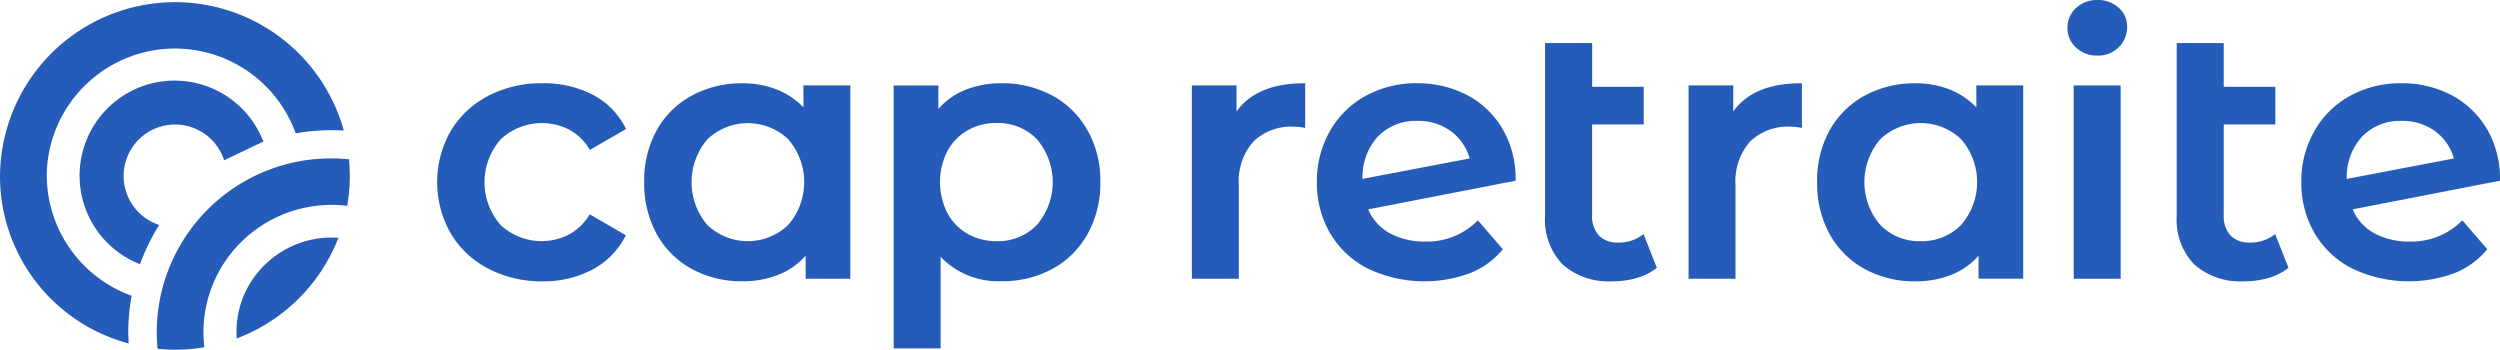
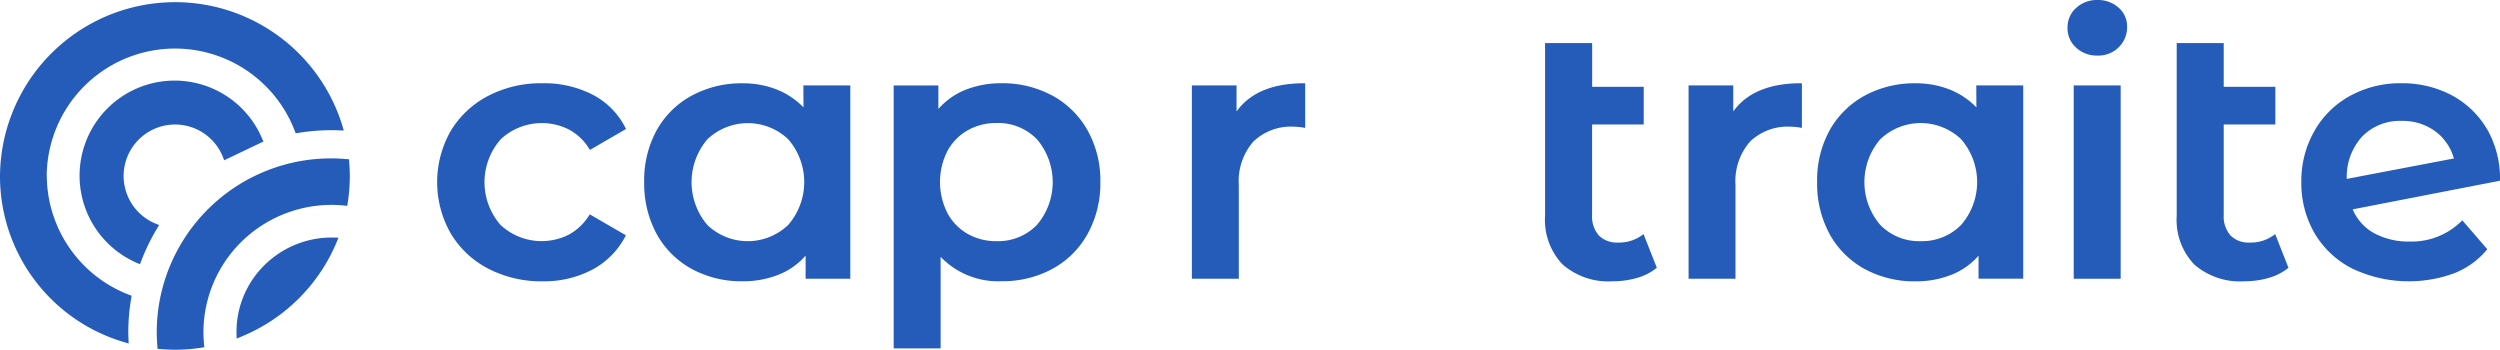
<svg xmlns="http://www.w3.org/2000/svg" width="184.61" height="25.825" viewBox="0 0 184.61 25.825">
  <defs>
    <clipPath id="clip">
      <rect fill="#255cba" width="184.61" height="25.825" />
    </clipPath>
  </defs>
  <g clip-path="url(#clip)">
    <path fill="#255cba" d="M606.443,123.824a4.065,4.065,0,0,1-1.508,1.449,4.45,4.45,0,0,1-5.044-.7,4.791,4.791,0,0,1,.016-6.346,4.45,4.45,0,0,1,5.033-.706,3.983,3.983,0,0,1,1.508,1.449l.033.054,2.668-1.546-.027-.054a5.63,5.63,0,0,0-2.413-2.467,7.826,7.826,0,0,0-3.731-.856,8.438,8.438,0,0,0-4.019.937,6.972,6.972,0,0,0-2.76,2.591,7.644,7.644,0,0,0,0,7.553,6.93,6.93,0,0,0,2.771,2.607,8.5,8.5,0,0,0,4,.937,7.664,7.664,0,0,0,3.7-.867,5.833,5.833,0,0,0,2.441-2.478l.027-.054-2.668-1.546Z" transform="translate(-562.92 -107.953)" />
    <path fill="#255cba" d="M888.864,115.978a5.62,5.62,0,0,0-1.925-1.3,6.758,6.758,0,0,0-2.571-.479,7.7,7.7,0,0,0-3.753.91,6.484,6.484,0,0,0-2.587,2.548,7.672,7.672,0,0,0-.927,3.836,7.8,7.8,0,0,0,.927,3.846,6.538,6.538,0,0,0,2.587,2.57,7.689,7.689,0,0,0,3.753.91,7.1,7.1,0,0,0,2.706-.506,5.178,5.178,0,0,0,1.947-1.39v1.708h3.3V114.356h-3.466Zm-1.128,2.354a4.82,4.82,0,0,1,0,6.324,4.318,4.318,0,0,1-5.971.005,4.871,4.871,0,0,1,0-6.324,4.332,4.332,0,0,1,5.971-.005" transform="translate(-829.531 -108.048)" />
    <path fill="#255cba" d="M1228.509,115.01a7.7,7.7,0,0,0-3.753-.91,7.1,7.1,0,0,0-2.706.506A5.24,5.24,0,0,0,1220.1,116v-1.735h-3.3v19.415h3.466v-6.761a5.886,5.886,0,0,0,4.5,1.8,7.7,7.7,0,0,0,3.753-.91,6.554,6.554,0,0,0,2.6-2.58,7.715,7.715,0,0,0,.944-3.83,7.59,7.59,0,0,0-.944-3.819,6.61,6.61,0,0,0-2.6-2.57m-7.745,8.684a5.059,5.059,0,0,1,0-4.6,3.868,3.868,0,0,1,1.5-1.524,4.265,4.265,0,0,1,2.126-.533,3.978,3.978,0,0,1,2.978,1.2,4.871,4.871,0,0,1,0,6.324,3.99,3.99,0,0,1-2.978,1.2,4.235,4.235,0,0,1-2.126-.533,3.848,3.848,0,0,1-1.5-1.53" transform="translate(-1150.807 -107.953)" />
    <path fill="#255cba" d="M1626.1,116.179v-1.918h-3.3v14.276h3.466v-6.928a4.437,4.437,0,0,1,1.074-3.2,4,4,0,0,1,2.994-1.1,4.462,4.462,0,0,1,.759.075l.076.016v-3.3h-.065c-2.332,0-4.013.7-5,2.079" transform="translate(-1534.788 -107.953)" />
-     <path fill="#255cba" d="M1804.075,114.967a7.815,7.815,0,0,0-3.671-.867,7.7,7.7,0,0,0-3.808.937,6.8,6.8,0,0,0-2.641,2.607A7.456,7.456,0,0,0,1793,121.4a7.368,7.368,0,0,0,.981,3.782,6.767,6.767,0,0,0,2.788,2.607,9.729,9.729,0,0,0,7.5.35,5.959,5.959,0,0,0,2.43-1.74l.033-.043-1.844-2.133-.049.048a5.223,5.223,0,0,1-3.818,1.519,5.357,5.357,0,0,1-2.663-.625,3.637,3.637,0,0,1-1.568-1.751l10.831-2.106.054-.011v-.054a7.234,7.234,0,0,0-.97-3.782,6.55,6.55,0,0,0-2.625-2.494m.2,4.687-7.907,1.508a4.4,4.4,0,0,1,1.117-3.108,3.878,3.878,0,0,1,2.929-1.174,4.057,4.057,0,0,1,2.505.781,3.724,3.724,0,0,1,1.356,1.993" transform="translate(-1695.757 -107.953)" />
    <path fill="#255cba" d="M2110.9,73.162a2.888,2.888,0,0,1-1.828.571,1.864,1.864,0,0,1-1.4-.523,2.151,2.151,0,0,1-.5-1.53V65.012h3.813v-2.78h-3.808V59H2103.7V71.756a4.763,4.763,0,0,0,1.3,3.6,5.15,5.15,0,0,0,3.672,1.239,6.5,6.5,0,0,0,1.79-.242,4.081,4.081,0,0,0,1.453-.727l.038-.032-.981-2.483Z" transform="translate(-1989.606 -55.822)" />
    <path fill="#255cba" d="M2302.4,116.179v-1.918h-3.3v14.276h3.465v-6.928a4.436,4.436,0,0,1,1.074-3.2,4,4,0,0,1,2.994-1.1,4.474,4.474,0,0,1,.76.075l.076.016v-3.3h-.065c-2.332,0-4.014.7-5,2.079" transform="translate(-2174.409 -107.953)" />
    <path fill="#255cba" d="M2485.863,115.978a5.614,5.614,0,0,0-1.925-1.3,6.758,6.758,0,0,0-2.57-.479,7.719,7.719,0,0,0-3.753.91,6.559,6.559,0,0,0-2.586,2.553,7.673,7.673,0,0,0-.927,3.836,7.8,7.8,0,0,0,.927,3.846,6.53,6.53,0,0,0,2.586,2.57,7.688,7.688,0,0,0,3.753.91,7.09,7.09,0,0,0,2.706-.506,5.175,5.175,0,0,0,1.947-1.39v1.7h3.3V114.356h-3.466Zm-1.128,2.354a4.819,4.819,0,0,1,0,6.324,4.039,4.039,0,0,1-2.993,1.2,3.992,3.992,0,0,1-2.977-1.2,4.851,4.851,0,0,1,0-6.324,4.331,4.331,0,0,1,5.971-.005" transform="translate(-2339.918 -108.048)" />
    <rect fill="#255cba" width="3.466" height="14.276" transform="translate(153.132 6.308)" />
    <path fill="#255cba" d="M2818.864.56A2.284,2.284,0,0,0,2817.3,0a2.241,2.241,0,0,0-1.567.587,1.913,1.913,0,0,0-.635,1.465,1.913,1.913,0,0,0,.635,1.465,2.222,2.222,0,0,0,1.567.587,2.133,2.133,0,0,0,1.578-.614,2.052,2.052,0,0,0,.619-1.514,1.813,1.813,0,0,0-.635-1.417" transform="translate(-2662.424 0)" />
    <path fill="#255cba" d="M2970.9,73.162a2.888,2.888,0,0,1-1.828.571,1.862,1.862,0,0,1-1.4-.523,2.148,2.148,0,0,1-.5-1.53V65.012h3.813v-2.78h-3.813V59H2963.7V71.756a4.762,4.762,0,0,0,1.3,3.6,5.149,5.149,0,0,0,3.671,1.239,6.5,6.5,0,0,0,1.79-.242,4.093,4.093,0,0,0,1.454-.727l.038-.032-.982-2.483Z" transform="translate(-2802.963 -55.822)" />
    <path fill="#255cba" d="M3147.093,117.456a6.641,6.641,0,0,0-2.625-2.489,7.813,7.813,0,0,0-3.671-.867,7.7,7.7,0,0,0-3.808.937,6.753,6.753,0,0,0-2.635,2.607,7.449,7.449,0,0,0-.955,3.755,7.372,7.372,0,0,0,.981,3.782,6.773,6.773,0,0,0,2.788,2.607,9.728,9.728,0,0,0,7.5.35,5.958,5.958,0,0,0,2.43-1.74l.032-.043-1.844-2.133-.049.048a5.224,5.224,0,0,1-3.818,1.519,5.356,5.356,0,0,1-2.662-.625,3.632,3.632,0,0,1-1.567-1.751l10.83-2.106.054-.011v-.054a7.4,7.4,0,0,0-.976-3.787m-2.435,2.2-7.907,1.508a4.4,4.4,0,0,1,1.117-3.108,3.879,3.879,0,0,1,2.929-1.174,4.059,4.059,0,0,1,2.506.781,3.724,3.724,0,0,1,1.355,1.993" transform="translate(-2963.46 -107.953)" />
    <path fill="#255cba" d="M3.449,15.921a9.474,9.474,0,0,1,18.31-3.345l.076.2.212-.032a15.12,15.12,0,0,1,2.9-.189l.439.016-.1-.345A12.928,12.928,0,0,0,0,15.921,12.767,12.767,0,0,0,9.149,28.193L9.5,28.3l-.016-.469c-.005-.124-.011-.248-.011-.372a14.845,14.845,0,0,1,.212-2.478l.033-.21-.2-.075a9.469,9.469,0,0,1-6.063-8.775" transform="translate(0 -2.933)" />
    <path fill="#255cba" d="M227.615,217.386l-.016-.221-.222-.016c-.39-.032-.732-.048-1.058-.048a12.871,12.871,0,0,0-12.767,10.876,13.153,13.153,0,0,0-.152,1.961c0,.307.016.636.043,1.007l.016.221.222.016c.385.032.732.048,1.058.048a12.886,12.886,0,0,0,1.931-.145l.244-.038-.022-.242c-.027-.307-.043-.593-.043-.873a9.39,9.39,0,0,1,3.417-7.224,9.509,9.509,0,0,1,4.024-1.955,9.365,9.365,0,0,1,2.934-.172l.244.022.038-.242a13.151,13.151,0,0,0,.152-1.961c0-.312-.016-.641-.043-1.013" transform="translate(-201.826 -205.405)" />
    <path fill="#255cba" d="M114.368,122.3l-.282-.113a3.8,3.8,0,1,1,4.984-4.929l.1.259,2.9-1.384-.1-.226a7.019,7.019,0,1,0-9.269,9.179l.249.108.1-.253a15.137,15.137,0,0,1,1.15-2.365Z" transform="translate(-102.616 -105.683)" />
-     <path fill="#255cba" d="M329.029,325.6a7.052,7.052,0,0,0-5.564,2.715A6.886,6.886,0,0,0,322,332.581l.011.479.353-.145a12.979,12.979,0,0,0,3.124-1.826,12.929,12.929,0,0,0,3.9-5.128l.146-.35-.423-.011h-.081" transform="translate(-304.536 -308.06)" />
+     <path fill="#255cba" d="M329.029,325.6a7.052,7.052,0,0,0-5.564,2.715A6.886,6.886,0,0,0,322,332.581l.011.479.353-.145a12.979,12.979,0,0,0,3.124-1.826,12.929,12.929,0,0,0,3.9-5.128l.146-.35-.423-.011" transform="translate(-304.536 -308.06)" />
  </g>
</svg>